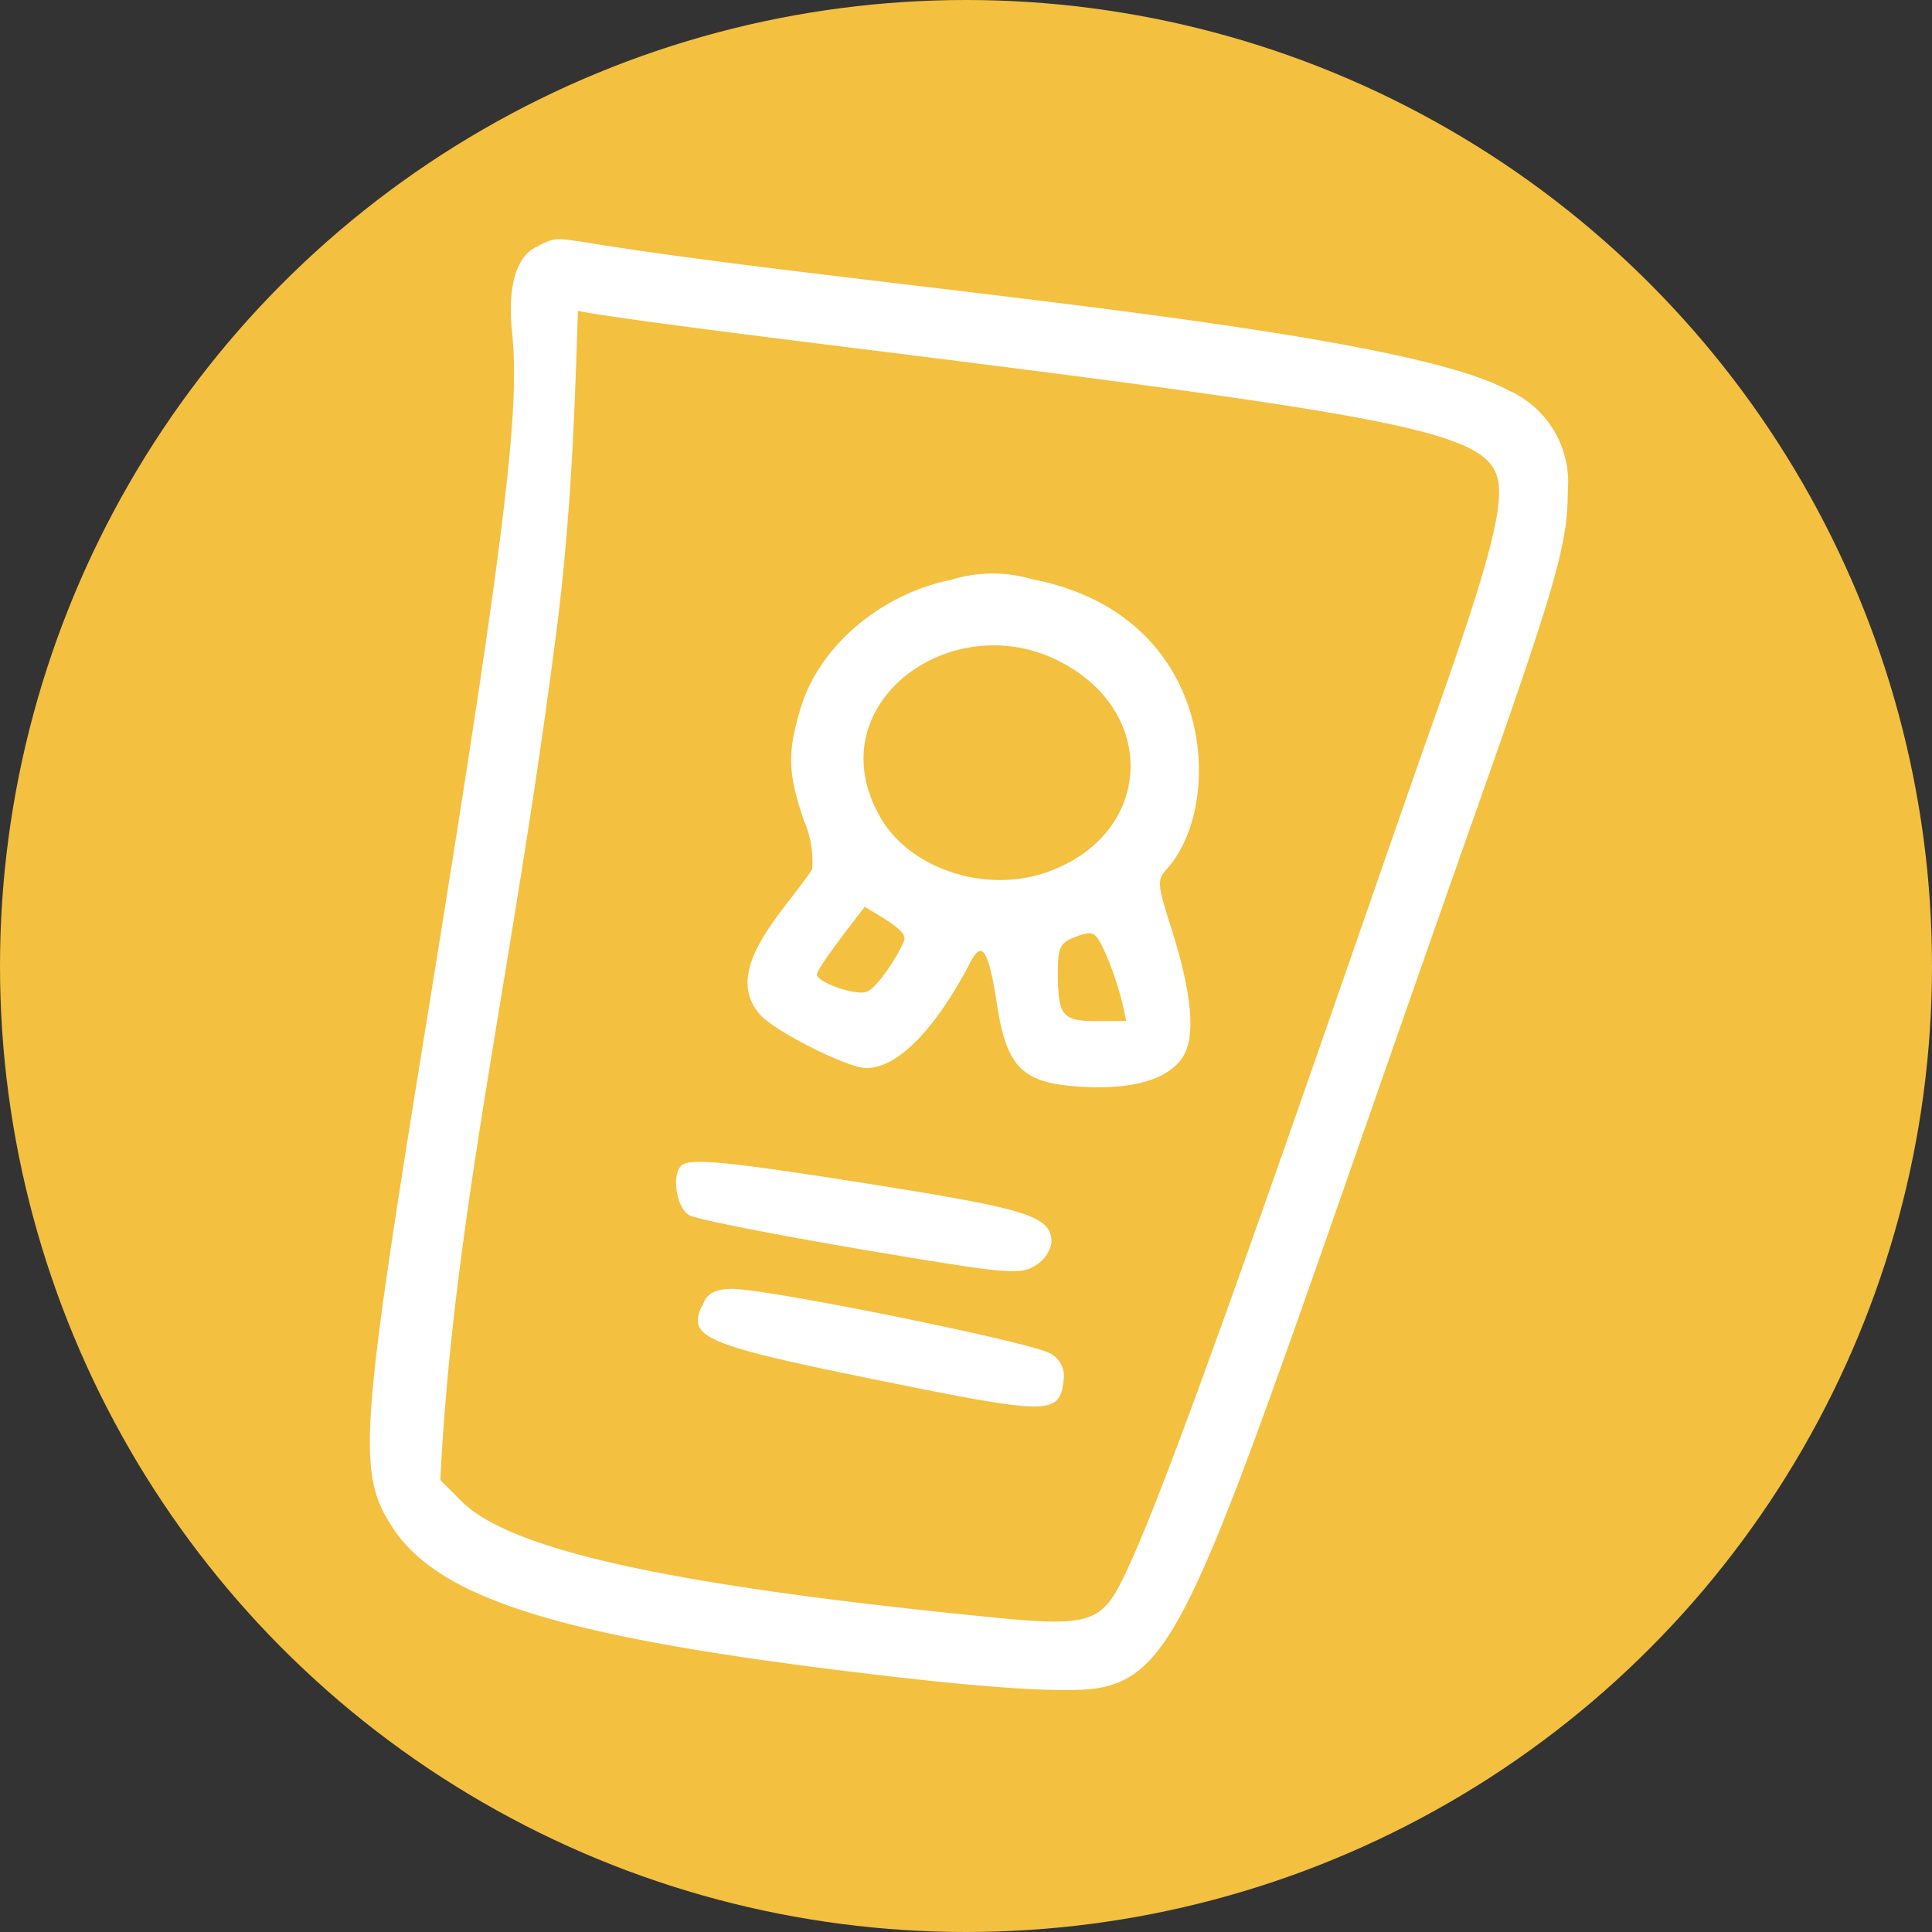
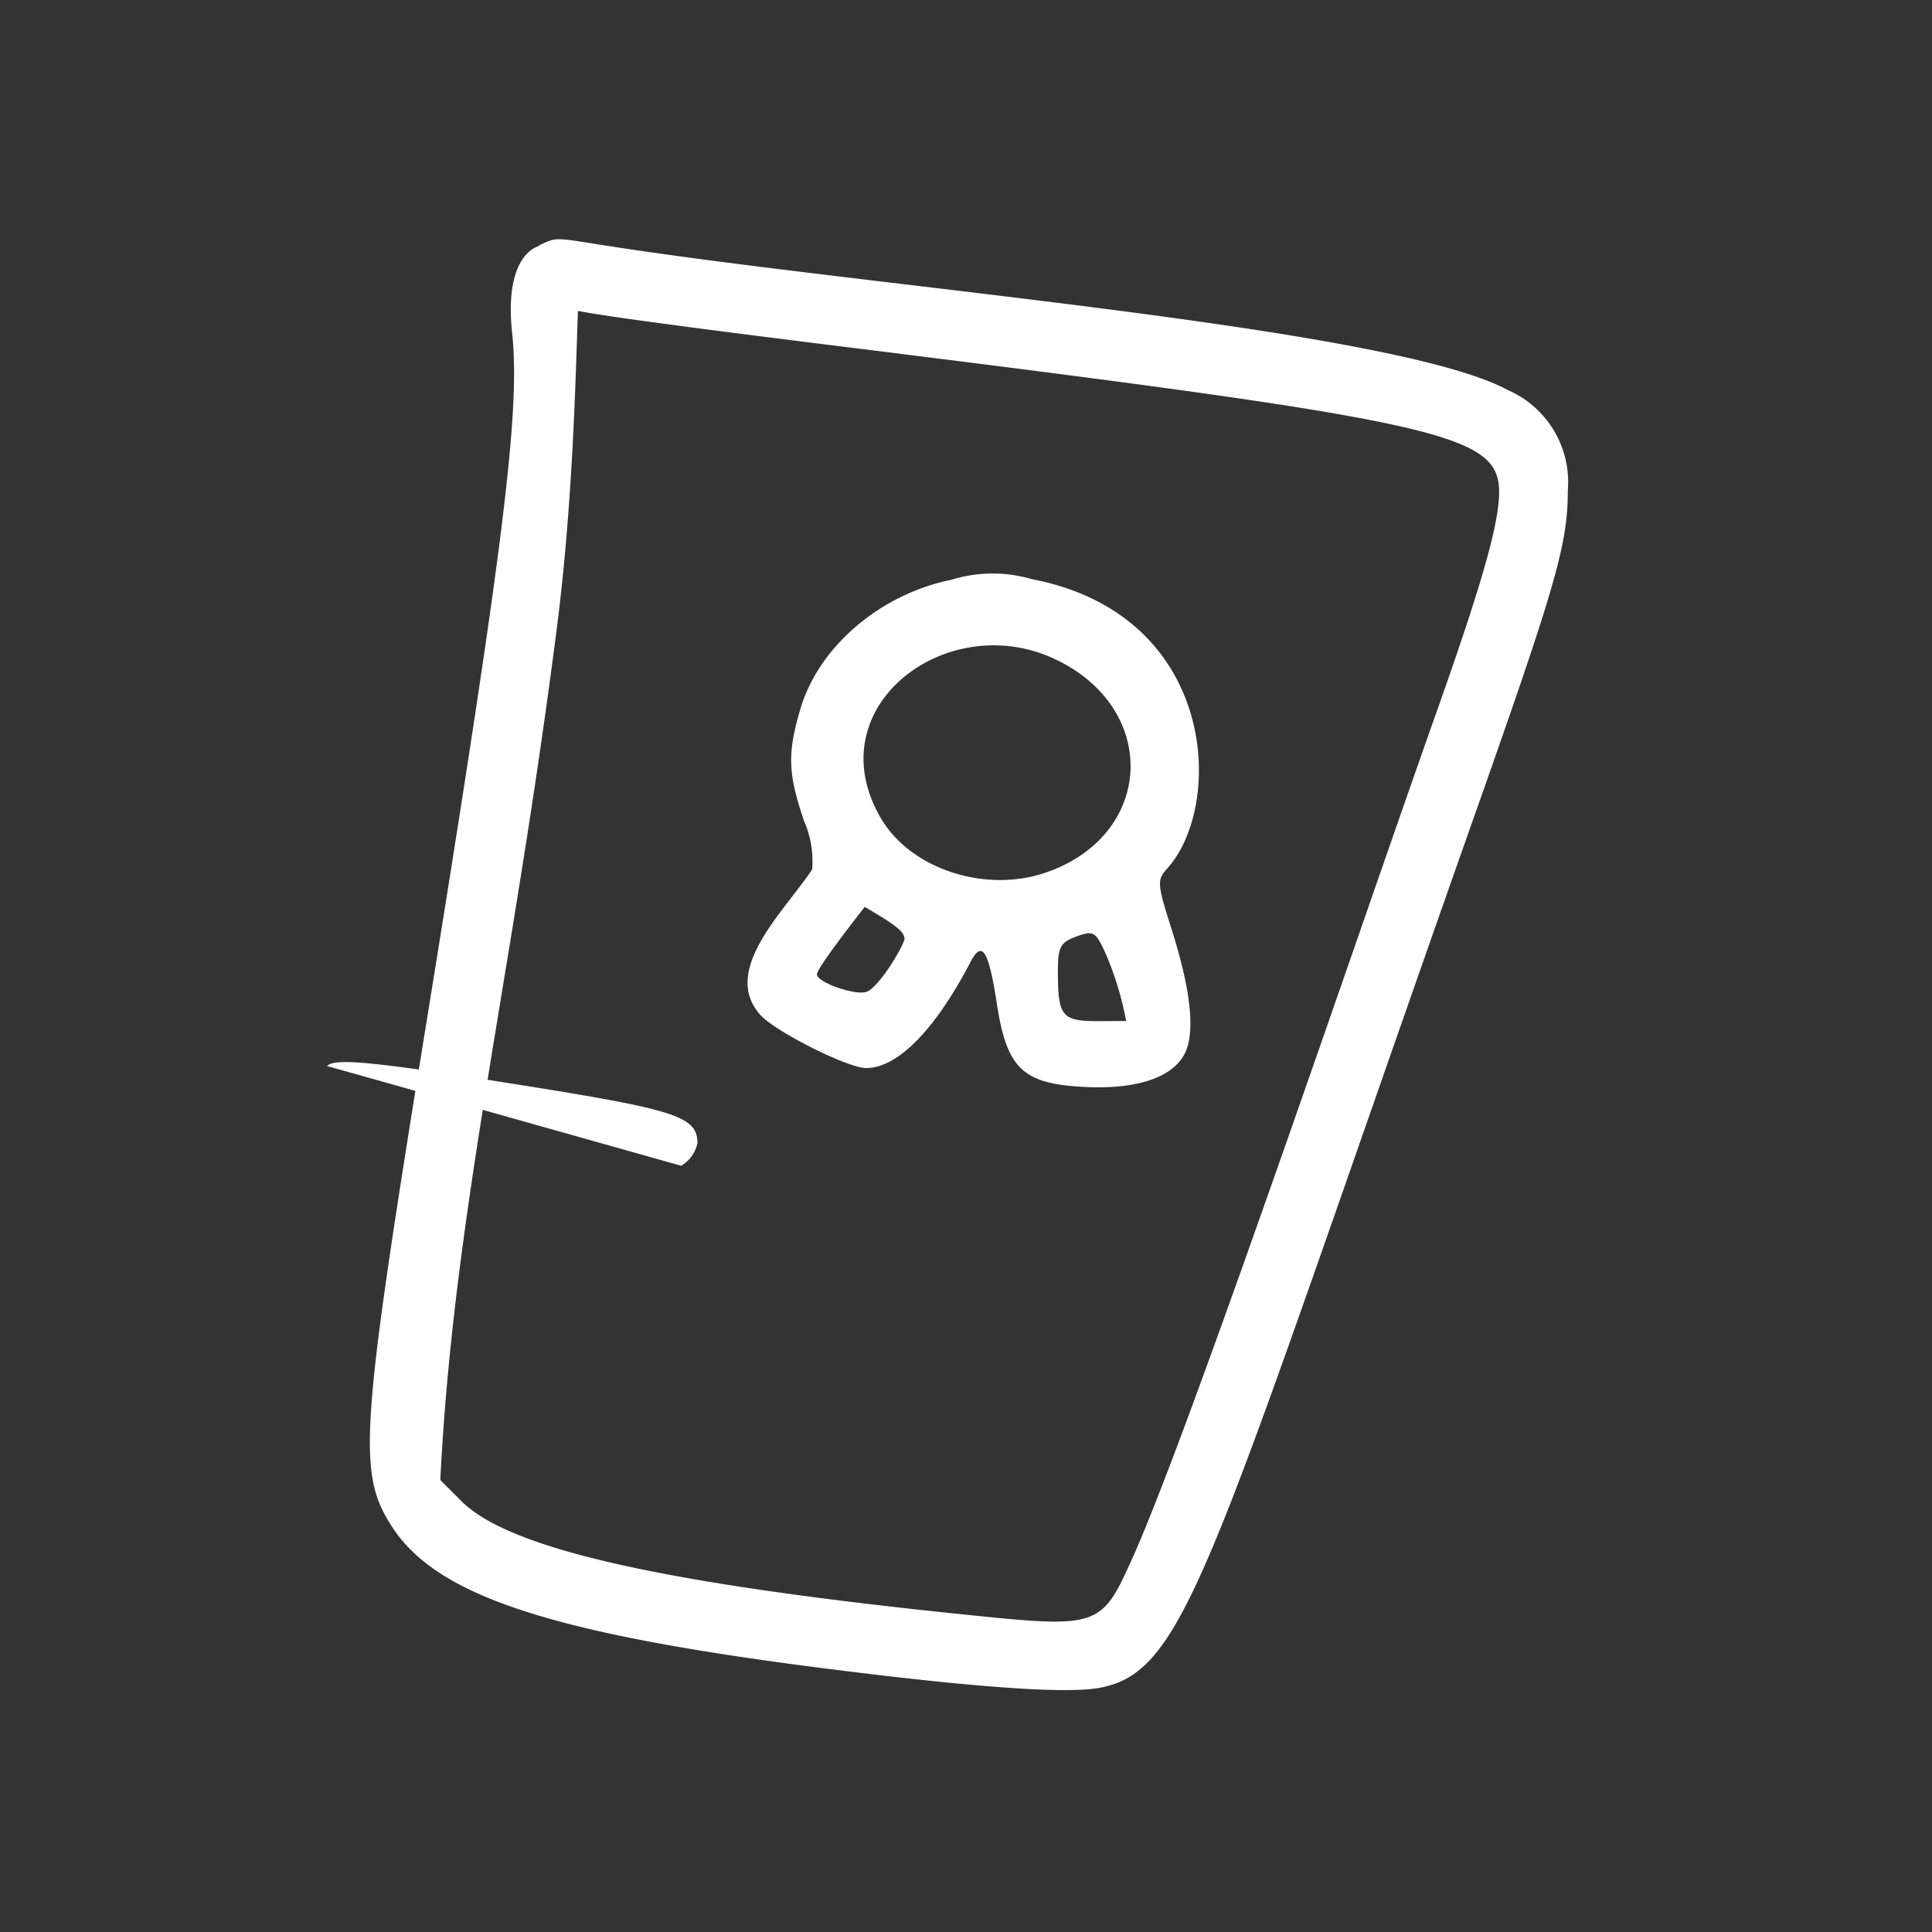
<svg xmlns="http://www.w3.org/2000/svg" width="127" height="127" viewBox="0 0 127 127">
  <rect x="0" y="0" width="127" height="127" fill="#333333" stroke="none" />
  <g id="Group_96" data-name="Group 96" transform="translate(0.244)">
-     <circle id="Ellipse_97" data-name="Ellipse 97" cx="63.5" cy="63.5" r="63.5" transform="translate(-0.244)" fill="#f4c040" />
    <g id="Blue_White_Cute_Simple_Doodle_iOS_Icon_1_" data-name="Blue White Cute Simple Doodle iOS Icon (1)" transform="translate(24.069 15.726)">
      <path id="Path_46" data-name="Path 46" d="M142.749,81.83c.546,5.139-.553,13.954-5.687,45.636-4.332,26.734-4.5,29.3-2.188,32.852,2.922,4.485,10.313,6.937,27.7,9.188,10.266,1.328,16.589,1.787,18.809,1.367,5.84-1.105,7.263-8.155,24.783-57.782,5.222-14.793,5.976-17.432,5.976-20.91a6.6,6.6,0,0,0-3.94-6.614c-7.692-4.159-42.33-6.8-59.709-9.562-3.018-.48-2.842-.484-4.023.077C145.09,76.082,142.121,75.9,142.749,81.83Zm26.2,1.439c32.728,4.094,37.825,5.166,38.582,8.112.447,1.752-.591,5.7-4.1,15.589-4.728,13.322-16.107,46.939-19.916,55.4-2.047,4.546-2.2,4.6-11.085,3.683-19.821-2.036-29.872-4.306-33.021-7.455l-1.382-1.382c.87-17.546,4.713-33.008,7.647-55.9,1.052-8.215,1.223-15.931,1.4-20.952,3.312.662,22.108,2.909,21.874,2.909Zm0,0" transform="translate(-133.396 -75.652)" fill="#fff" />
      <path id="Path_47" data-name="Path 47" d="M306.539,217.393c-4.693.931-8.754,4.388-9.97,8.486-.868,2.935-.828,4.232.233,7.376a6.59,6.59,0,0,1,.536,3.186c-1.762,2.695-6.041,6.607-3.414,9.559.977,1.1,5.739,3.494,6.955,3.5,2.067.013,4.536-2.5,6.873-6.979.757-1.455,1.187-.76,1.729,2.759.643,4.19,1.667,5.21,5.483,5.447,3.392.216,5.761-.465,6.725-1.931q1.322-2.01-.763-8.548c-.909-2.849-.925-3.114-.254-3.856,3.788-4.186,3.3-16.689-8.893-19.028a9.154,9.154,0,0,0-5.242.025Zm6.7,5.2c6.972,3.231,6.621,11.635-.587,14.073-3.981,1.348-8.848-.267-10.792-3.581-4.273-7.275,4.275-13.784,11.38-10.492Zm-12.32,21.893c-.712.273-3.268-.616-3.268-1.139,0-.43,2.666-3.819,3.142-4.441,1.085.647,2.6,1.491,2.592,2.011.294,0-1.544,3.22-2.466,3.573Zm17.055,1.923c-4.094,0-4.483.358-4.483-3.27,0-1.592.165-1.9,1.215-2.284,1.131-.411,1.263-.335,1.928,1.131A20.574,20.574,0,0,1,317.978,246.411Zm0,0" transform="translate(-268.264 -195.019)" fill="#fff" />
-       <path id="Path_48" data-name="Path 48" d="M263.2,466.016c-.653.654-.294,2.806.544,3.258.483.259,5.574,1.267,11.273,2.232,9.638,1.632,10.47,1.71,11.46,1.069a2.257,2.257,0,0,0,1.069-1.488c0-1.73-1.382-2.189-11.4-3.784-9.848-1.569-12.41-1.824-12.951-1.286Zm0,0" transform="translate(-242.736 -405.111)" fill="#fff" />
-       <path id="Path_49" data-name="Path 49" d="M272.334,520.585c-.962,2.076.189,2.56,11.629,4.883,11.231,2.285,11.873,2.285,12.144.024a1.677,1.677,0,0,0-.872-1.785c-1.086-.706-18.521-4.249-20.91-4.249C272.343,519.453,272.5,520.585,272.334,520.585Zm0,0" transform="translate(-250.508 -450.46)" fill="#fff" />
+       <path id="Path_48" data-name="Path 48" d="M263.2,466.016a2.257,2.257,0,0,0,1.069-1.488c0-1.73-1.382-2.189-11.4-3.784-9.848-1.569-12.41-1.824-12.951-1.286Zm0,0" transform="translate(-242.736 -405.111)" fill="#fff" />
    </g>
  </g>
</svg>